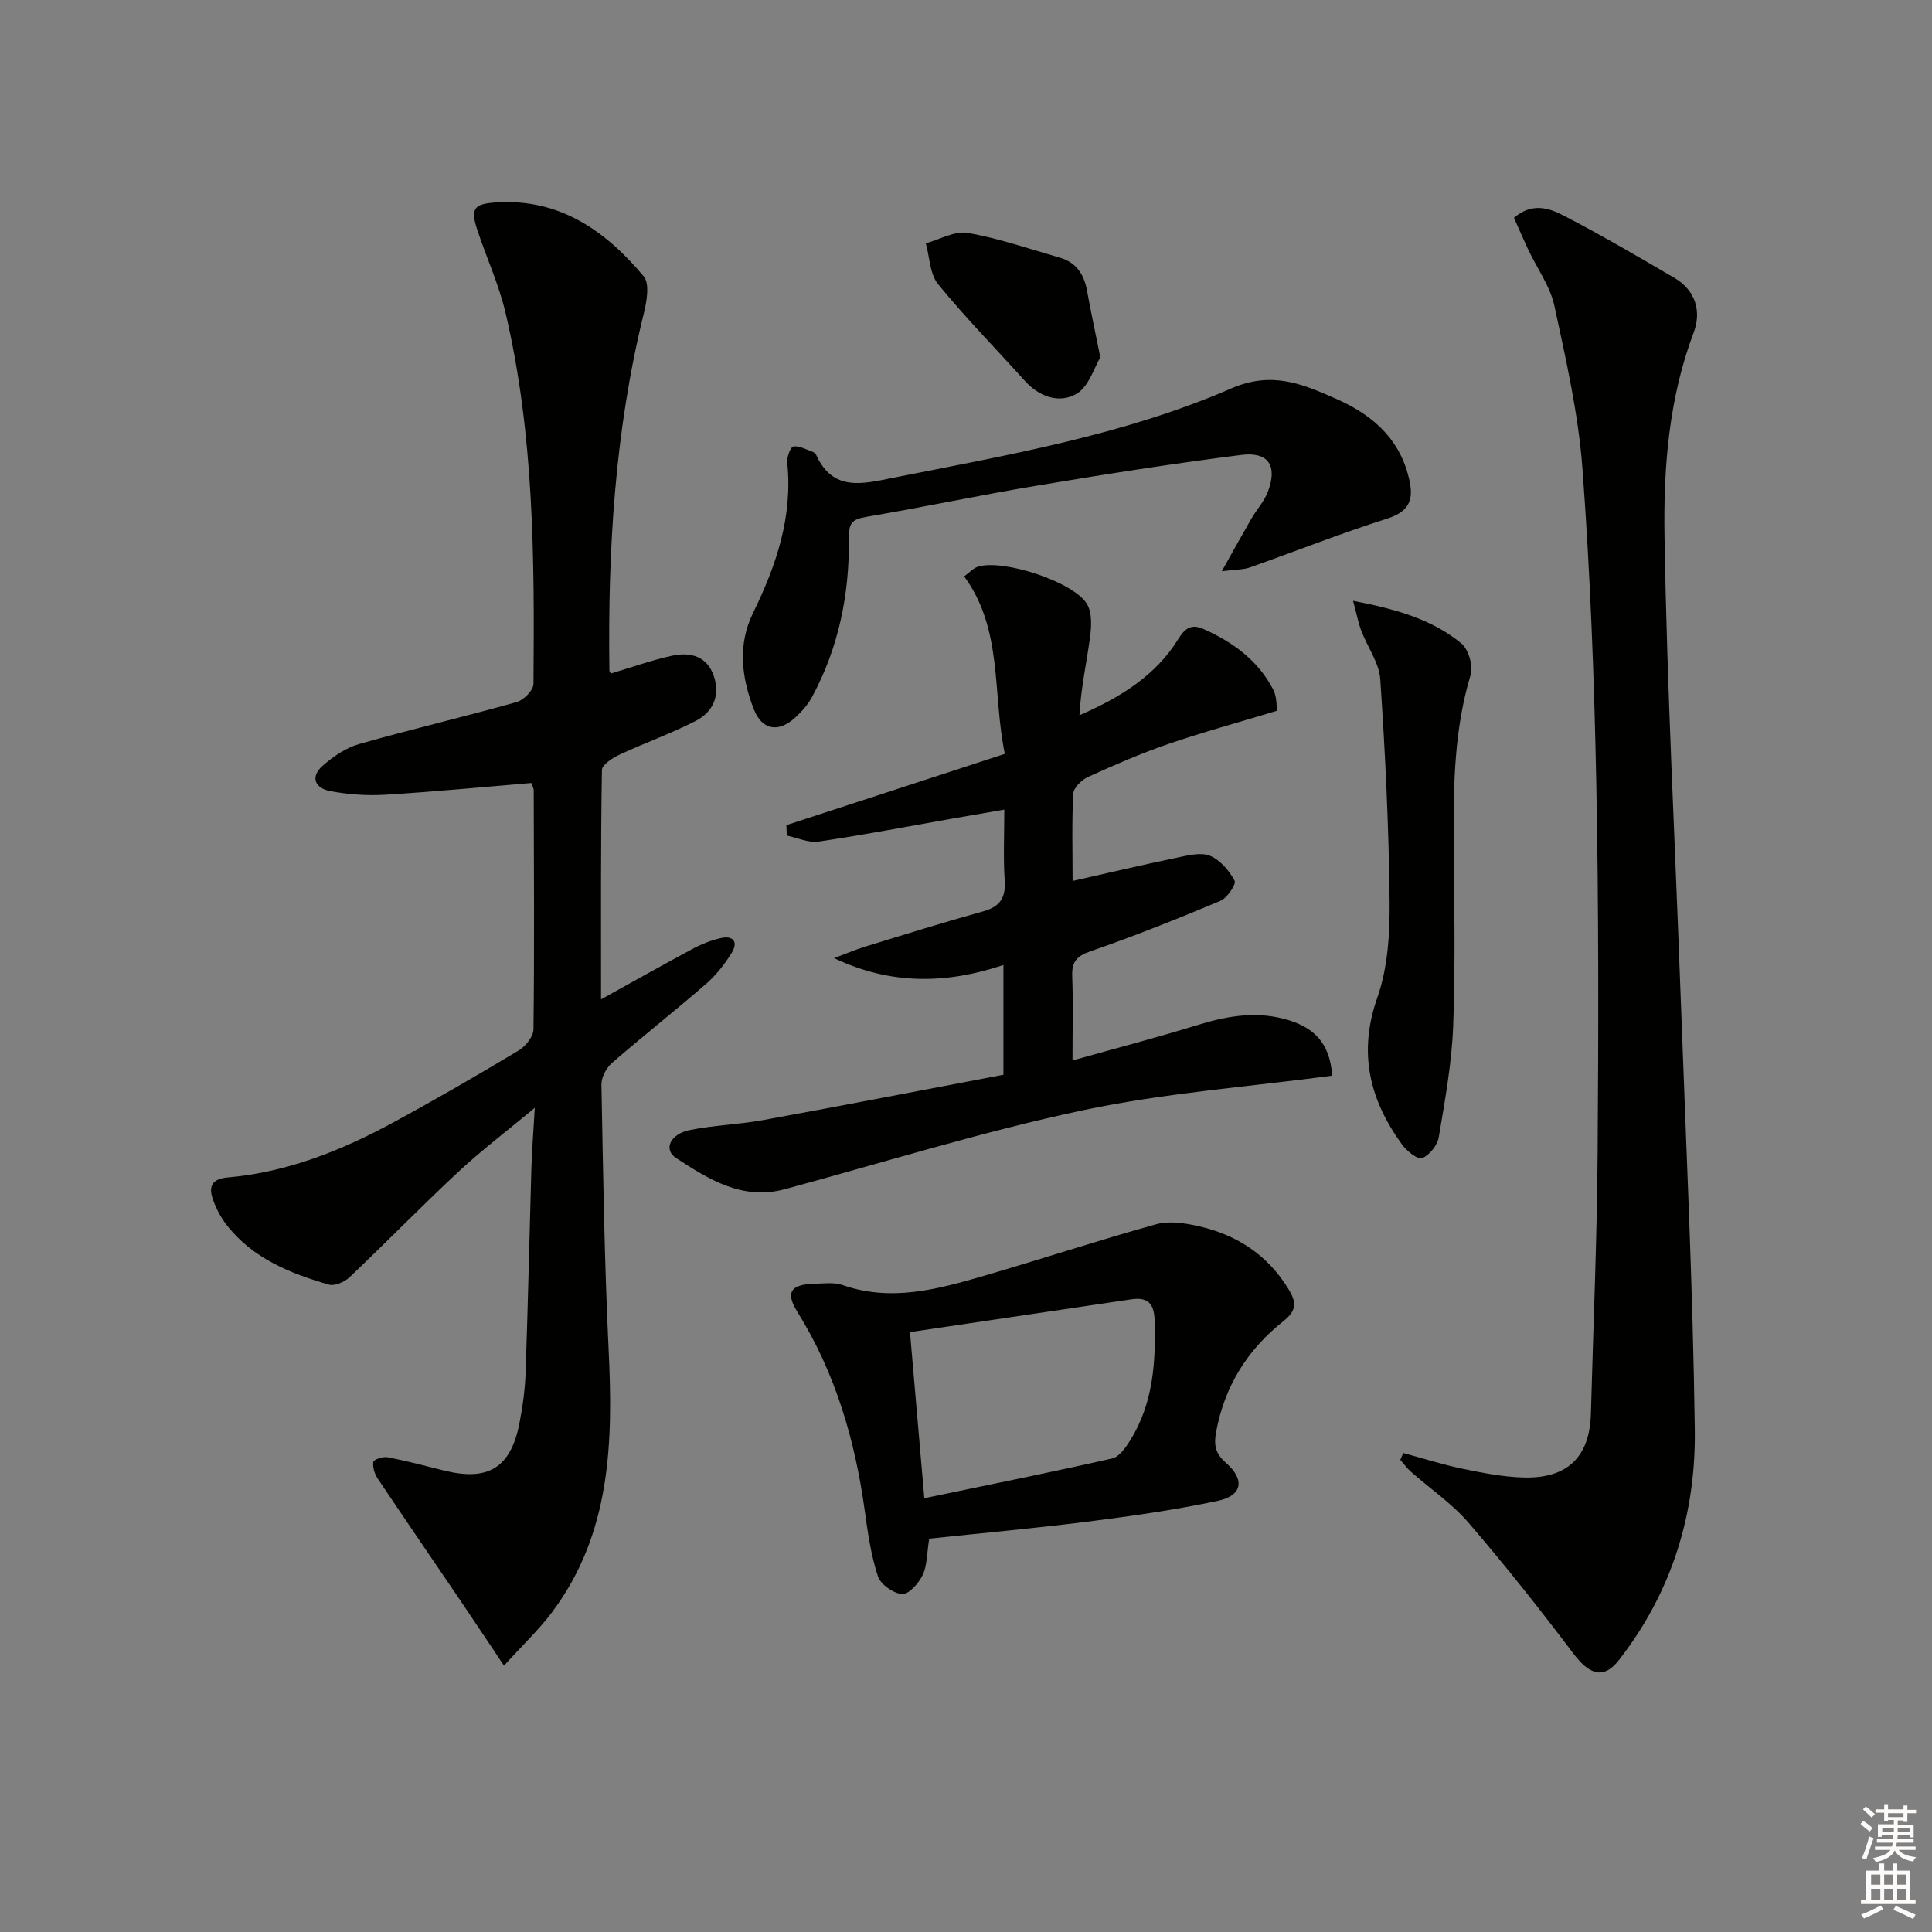
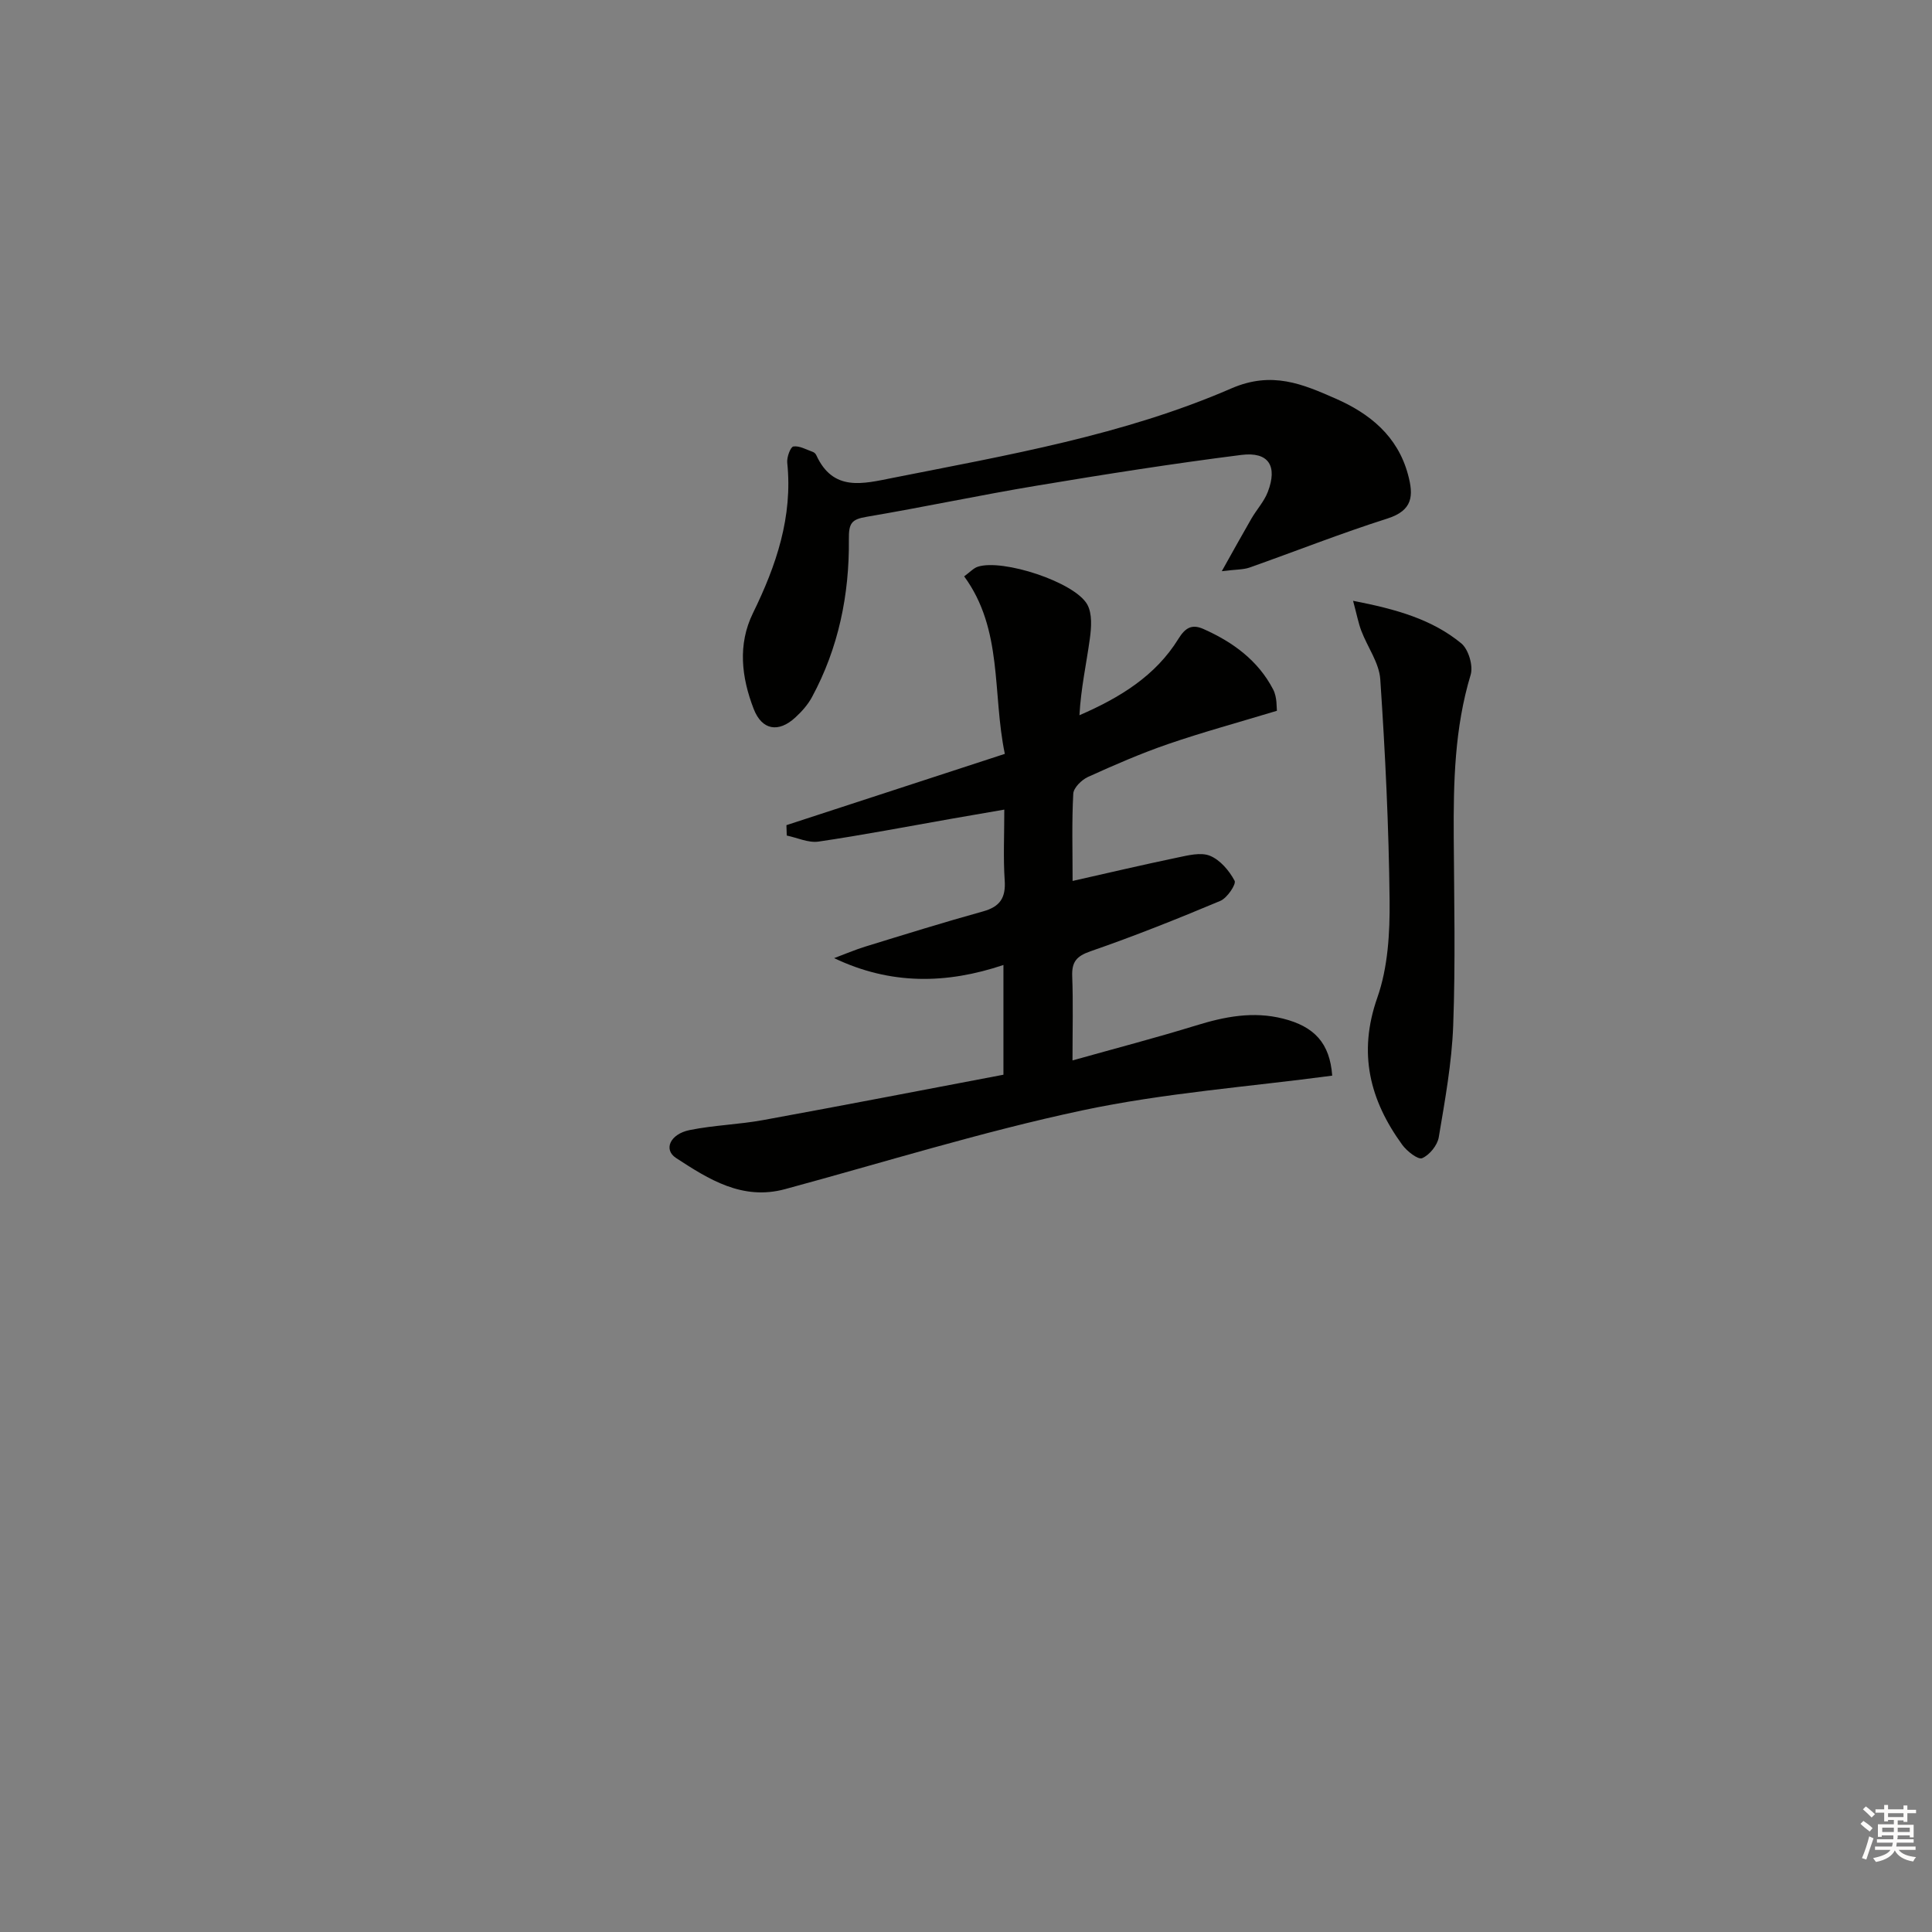
<svg xmlns="http://www.w3.org/2000/svg" enable-background="new 0 0 400 400" viewBox="0 0 400 400">
  <rect x="0" y="0" width="400" height="400" fill="#808080" stroke="none" />
  <g fill="#010100">
-     <path d="m124.44 206.9c6.95-3.84 13.02-7.27 19.17-10.56 1.74-.93 3.66-1.66 5.58-2.11 2.63-.61 3.68.79 2.32 3.01-1.46 2.37-3.26 4.67-5.36 6.49-6.39 5.55-13.06 10.79-19.45 16.34-1.18 1.02-2.21 3-2.18 4.51.35 18.29.61 36.6 1.49 54.87.93 19.23.48 38.04-11.7 54.32-2.73 3.65-6.1 6.82-9.97 11.08-3.48-5.2-6.28-9.43-9.13-13.64-5.66-8.35-11.37-16.66-16.98-25.04-.66-.98-1.11-2.39-.94-3.5.08-.49 2.01-1.16 2.96-.97 3.88.75 7.7 1.76 11.53 2.72 9.3 2.34 13.97-.49 15.78-9.83.66-3.42 1.14-6.91 1.26-10.38.49-14.13.79-28.28 1.2-42.41.11-3.59.4-7.18.7-12.44-6.07 5.05-11.17 8.91-15.82 13.25-7.65 7.13-14.95 14.63-22.53 21.83-1.03.98-3.08 1.87-4.29 1.52-8.05-2.32-15.77-5.44-21.15-12.34-1.2-1.54-2.17-3.37-2.82-5.22-.93-2.63-.4-4.32 3.03-4.62 12.29-1.07 23.54-5.57 34.26-11.38 8.77-4.75 17.4-9.76 25.95-14.89 1.44-.86 3.08-2.88 3.1-4.39.2-16.49.09-32.99.05-49.48 0-.46-.29-.92-.49-1.53-10.1.84-20.17 1.82-30.26 2.43-3.76.23-7.63-.05-11.34-.74-3.18-.59-4.28-2.94-1.55-5.31 2.16-1.88 4.77-3.67 7.48-4.44 10.83-3.08 21.81-5.65 32.65-8.7 1.44-.41 3.45-2.45 3.46-3.75.21-25.78.16-51.59-5.8-76.89-1.36-5.78-3.89-11.28-5.78-16.95-1.54-4.61-.83-5.58 4.06-5.86 13.06-.77 22.52 5.97 30.34 15.31 1.3 1.55.61 5.3-.01 7.82-5.97 24.25-7.43 48.91-7.09 73.75 0 .27.25.54.32.66 4.28-1.27 8.45-2.78 12.74-3.7 3.68-.78 7.13.1 8.54 4.18 1.4 4.06-.12 7.48-3.72 9.33-5.13 2.64-10.61 4.57-15.84 7.02-1.43.67-3.58 2.07-3.59 3.16-.26 15.6-.18 31.22-.18 47.47z" />
-     <path d="m290.54 300.83c4.07 1.1 8.1 2.4 12.23 3.25 4.21.87 8.49 1.72 12.76 1.82 9.08.22 13.61-4.34 13.85-13.23.48-17.93 1.26-35.86 1.39-53.79.19-25.65.23-51.31-.28-76.96-.43-21.61-1.25-43.24-2.85-64.79-.84-11.34-3.4-22.6-5.81-33.77-.88-4.09-3.58-7.77-5.42-11.66-1.03-2.2-1.99-4.43-2.96-6.6 3.74-3.24 7.3-2.01 10.22-.5 7.82 4.04 15.42 8.5 23.02 12.95 4.39 2.57 5.61 6.97 3.97 11.29-5.16 13.66-6.27 27.98-6.04 42.18.51 31.75 2.2 63.48 3.34 95.22 1.08 29.91 2.53 59.81 2.93 89.73.24 17.44-4.76 33.73-15.75 47.78-3.02 3.86-5.94 3.16-9.35-1.35-6.98-9.25-14.19-18.36-21.75-27.14-3.44-3.99-7.95-7.04-11.94-10.57-.81-.72-1.46-1.63-2.18-2.45.22-.47.42-.94.62-1.41z" />
    <path d="m207.75 222.51c0-8.11 0-15.08 0-22.72-11.78 3.95-23.34 4.17-35.05-1.42 2.17-.81 4.31-1.73 6.52-2.41 8.09-2.49 16.18-5.01 24.33-7.27 3.52-.98 4.71-2.84 4.46-6.44-.31-4.62-.08-9.29-.08-14.63-3.96.68-7.47 1.28-10.97 1.9-9.16 1.61-18.29 3.37-27.48 4.72-2.09.31-4.39-.79-6.59-1.25-.02-.72-.05-1.43-.07-2.15 14.98-4.89 29.97-9.78 45.22-14.76-2.62-12.55-.33-25.7-8.42-36.75 1.23-.9 1.93-1.7 2.81-1.99 5.14-1.69 20.08 3.16 22.68 7.82 1.05 1.89.85 4.75.53 7.07-.71 5.19-1.86 10.32-2.15 15.85 8.39-3.64 15.75-8.15 20.49-15.82 1.44-2.33 2.81-3.09 5.19-2.03 6.07 2.7 11.3 6.5 14.42 12.51.86 1.65.69 3.83.78 4.42-8.2 2.48-15.44 4.45-22.53 6.89-5.64 1.94-11.15 4.34-16.59 6.81-1.31.6-2.97 2.23-3.04 3.46-.32 5.8-.14 11.62-.14 18.07 7.51-1.69 14.54-3.35 21.61-4.82 2.25-.47 4.92-1.17 6.83-.39 2.11.86 3.99 3.08 5.1 5.17.38.71-1.54 3.58-2.96 4.17-8.86 3.72-17.79 7.29-26.87 10.43-2.94 1.02-3.9 2.22-3.79 5.19.21 5.46.06 10.93.06 17.41 9.02-2.53 17.34-4.7 25.55-7.23 5.97-1.84 11.82-3 18.07-1.42 6.47 1.64 9.66 5.08 10.15 11.8-17.26 2.31-34.74 3.58-51.73 7.19-20.74 4.41-41.07 10.76-61.56 16.31-8.83 2.39-15.79-2.03-22.56-6.45-2.66-1.73-1.24-4.96 2.81-5.78 5.03-1.02 10.23-1.15 15.28-2.08 16.6-3.03 33.16-6.24 49.69-9.38z" />
-     <path d="m192.38 318.56c-.49 3.09-.41 5.56-1.35 7.53-.81 1.7-2.87 4.02-4.24 3.94-1.81-.12-4.47-1.99-5.03-3.68-1.43-4.35-2.09-9-2.72-13.57-2.02-14.64-6.08-28.54-13.97-41.2-2.47-3.97-1.4-5.66 3.43-5.78 1.99-.05 4.16-.37 5.96.26 10.06 3.51 19.67.87 29.24-1.91 11.93-3.47 23.73-7.37 35.7-10.69 2.68-.74 5.9-.24 8.72.4 7.93 1.78 14.34 5.95 18.66 13.05 1.6 2.63 1.8 4.36-1.09 6.65-7.4 5.84-12.17 13.44-13.91 22.94-.53 2.91-.05 4.53 2.1 6.42 3.89 3.43 3.34 6.73-1.71 7.8-8.9 1.9-17.96 3.17-27 4.32-10.99 1.38-22.04 2.38-32.79 3.52zm-1.01-8.37c13.53-2.82 26.25-5.37 38.91-8.24 1.45-.33 2.77-2.23 3.69-3.7 4.79-7.65 5.34-16.16 5.08-24.92-.11-3.61-1.56-4.8-4.83-4.32-15.15 2.23-30.29 4.48-45.82 6.79 1.01 11.72 1.91 22.08 2.97 34.39z" />
    <path d="m252.96 118.26c2.49-4.44 4.28-7.69 6.14-10.9 1.08-1.86 2.62-3.53 3.38-5.5 2.07-5.38.19-8.39-5.49-7.67-14.15 1.79-28.26 4.01-42.33 6.36-11.78 1.96-23.48 4.46-35.25 6.45-3.14.53-3.7 1.33-3.66 4.71.11 11.4-2.14 22.44-7.63 32.6-.85 1.58-2.12 3.01-3.46 4.24-3.5 3.22-6.92 2.62-8.62-1.78-2.52-6.52-3.34-13.31-.15-19.83 4.83-9.86 8.26-19.94 7.1-31.15-.12-1.12.67-3.26 1.27-3.35 1.26-.19 2.68.65 4.02 1.12.29.1.6.39.72.67 3.49 7.62 9.63 5.94 15.83 4.71 23.76-4.72 47.78-8.83 70.1-18.52 8.43-3.66 14.77-.89 21.59 2.1 7.02 3.08 12.81 7.7 14.98 15.69 1.2 4.4 1.04 7.46-4.26 9.15-9.63 3.06-19.04 6.79-28.58 10.16-1.3.44-2.79.37-5.7.74z" />
    <path d="m280.14 124.39c9.06 1.75 16.38 3.87 22.39 8.8 1.5 1.23 2.52 4.65 1.95 6.53-3.33 11.02-3.57 22.27-3.5 33.6.08 13 .37 26.01-.11 38.99-.29 7.75-1.7 15.47-2.99 23.15-.28 1.66-1.91 3.67-3.44 4.33-.85.36-3.16-1.45-4.12-2.77-6.73-9.26-9.2-18.98-5.16-30.47 2.2-6.25 2.61-13.4 2.54-20.13-.16-15.27-.9-30.55-1.93-45.78-.23-3.42-2.65-6.67-3.93-10.05-.6-1.59-.91-3.27-1.7-6.2z" />
-     <path d="m227.81 73.99c-1.25 2.05-2.36 6.05-4.93 7.55-3.54 2.06-7.7.65-10.72-2.71-5.99-6.66-12.29-13.06-17.94-20-1.72-2.11-1.74-5.6-2.54-8.46 2.91-.79 6-2.62 8.69-2.15 6.46 1.13 12.74 3.31 19.07 5.13 3.39.98 5.01 3.46 5.61 6.82.74 4.06 1.61 8.09 2.76 13.82z" />
  </g>
  <path d="m385.2 377.6.6-.6c.6.4 1.3.9 1.9 1.5l-.6.7c-.8-.6-1.4-1.1-1.9-1.6zm.3 7.1c.6-1.4 1.1-2.9 1.5-4.5.3.1.6.3.9.4-.5 1.4-1 2.9-1.5 4.4zm.2-10.1.6-.6c.7.5 1.3 1.1 1.9 1.6l-.7.7c-.6-.6-1.2-1.2-1.8-1.7zm8.4-.8h.8v.9h1.8v.7h-1.8v1.8h-.8v-.3h-1.2v.9h3.3v2.6h-.8v-.4h-2.5c0 .3 0 .6-.1.8h3.4v.7h-3.5c0 .3-.1.6-.1.8h4v.7h-3.5c.7.9 1.9 1.3 3.6 1.5-.2.2-.4.5-.6.9-1.9-.3-3.2-1.1-3.8-2.3-.5 1.1-1.8 2-3.9 2.4-.2-.3-.4-.5-.6-.8 1.9-.4 3.1-.9 3.6-1.7h-3.2v-.7h3.5c.1-.2.1-.5.2-.8h-3.3v-.7h3.4c0-.2 0-.5 0-.8h-2.4v.3h-.8v-2.6h3.3v-.9h-1.2v.3h-.8v-1.8h-1.8v-.7h1.8v-.9h.8v.9h3.2zm-4.4 5.5h2.4c0-.3 0-.6 0-.9h-2.4zm1.2-3.1h3.2v-.8h-3.2zm4.4 2.2h-2.4v.9h2.5v-.9z" fill="#fcfbfa" />
-   <path d="m389.2 385.8h.9v1.5h1.8v-1.5h.9v1.5h2.7v6h1.1v.9h-11.3v-.9h1.1v-6h2.7v-1.5zm.2 8.7.5.8c-1.2.6-2.5 1.3-4 1.9-.2-.3-.3-.6-.6-.8 1.6-.6 3-1.3 4.1-1.9zm-2-4.3h1.9v-2.1h-1.9zm0 3.1h1.9v-2.2h-1.9zm2.7-3.1h1.9v-2.1h-1.9zm0 3.1h1.9v-2.2h-1.9zm2.4 1.3c1.4.6 2.7 1.2 4.1 1.8l-.5.9c-1.5-.7-2.8-1.4-4.1-1.9zm2.2-6.5h-1.9v2.1h1.9zm-1.9 5.2h1.9v-2.2h-1.9z" fill="#fcfbfa" />
</svg>